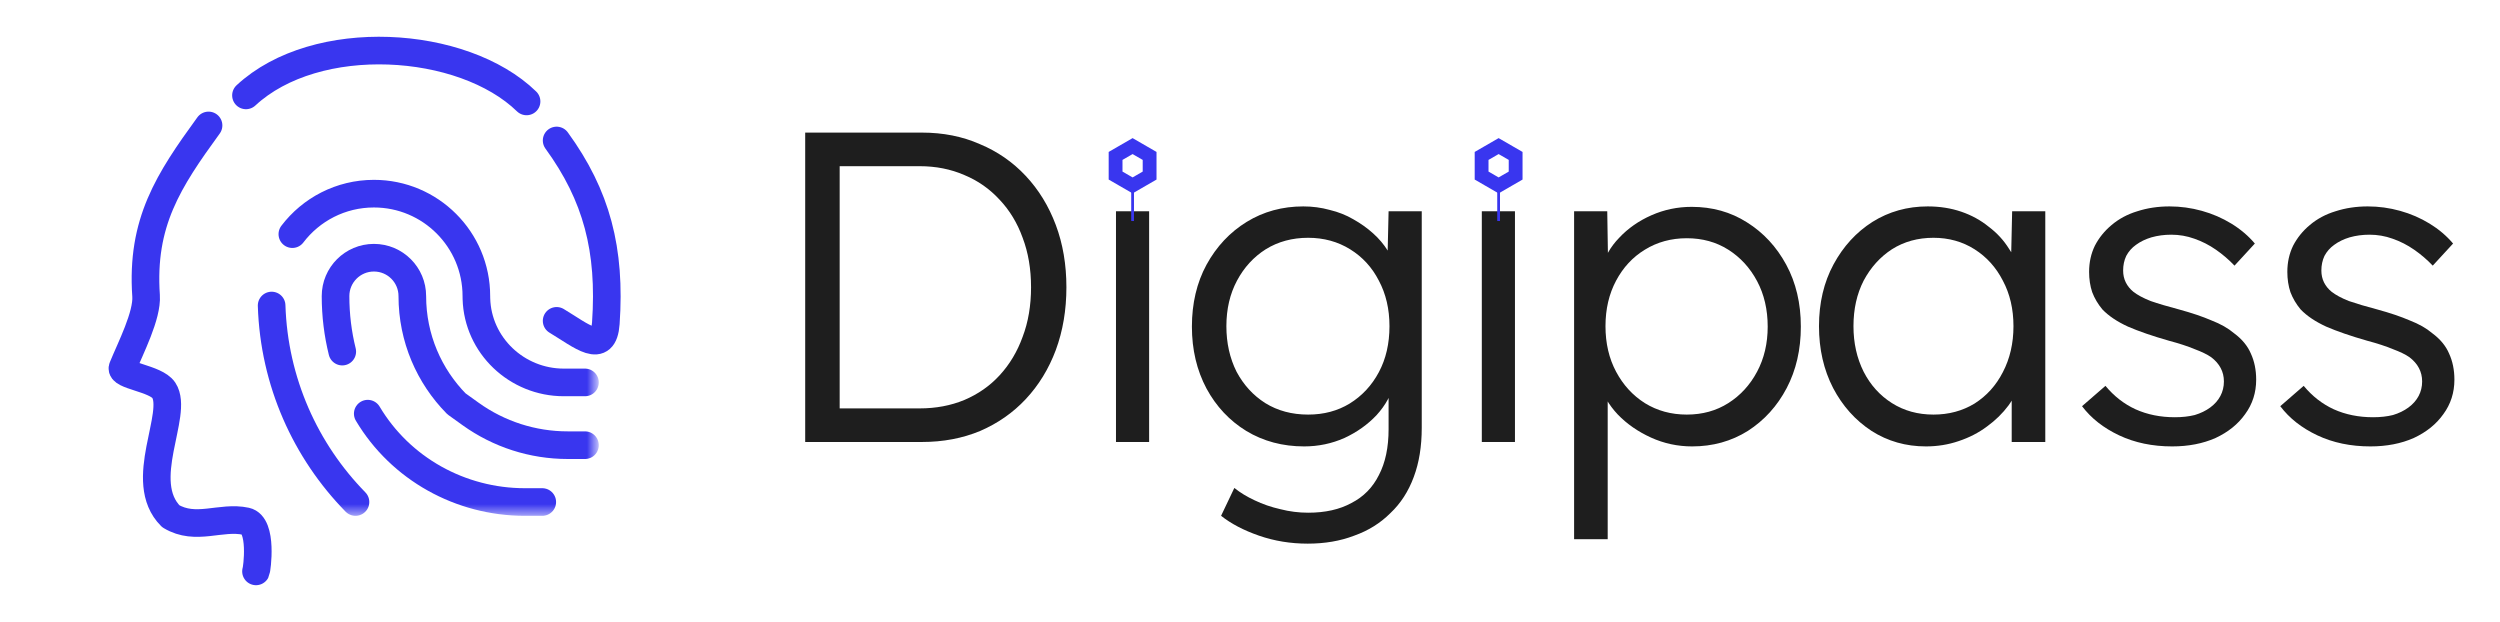
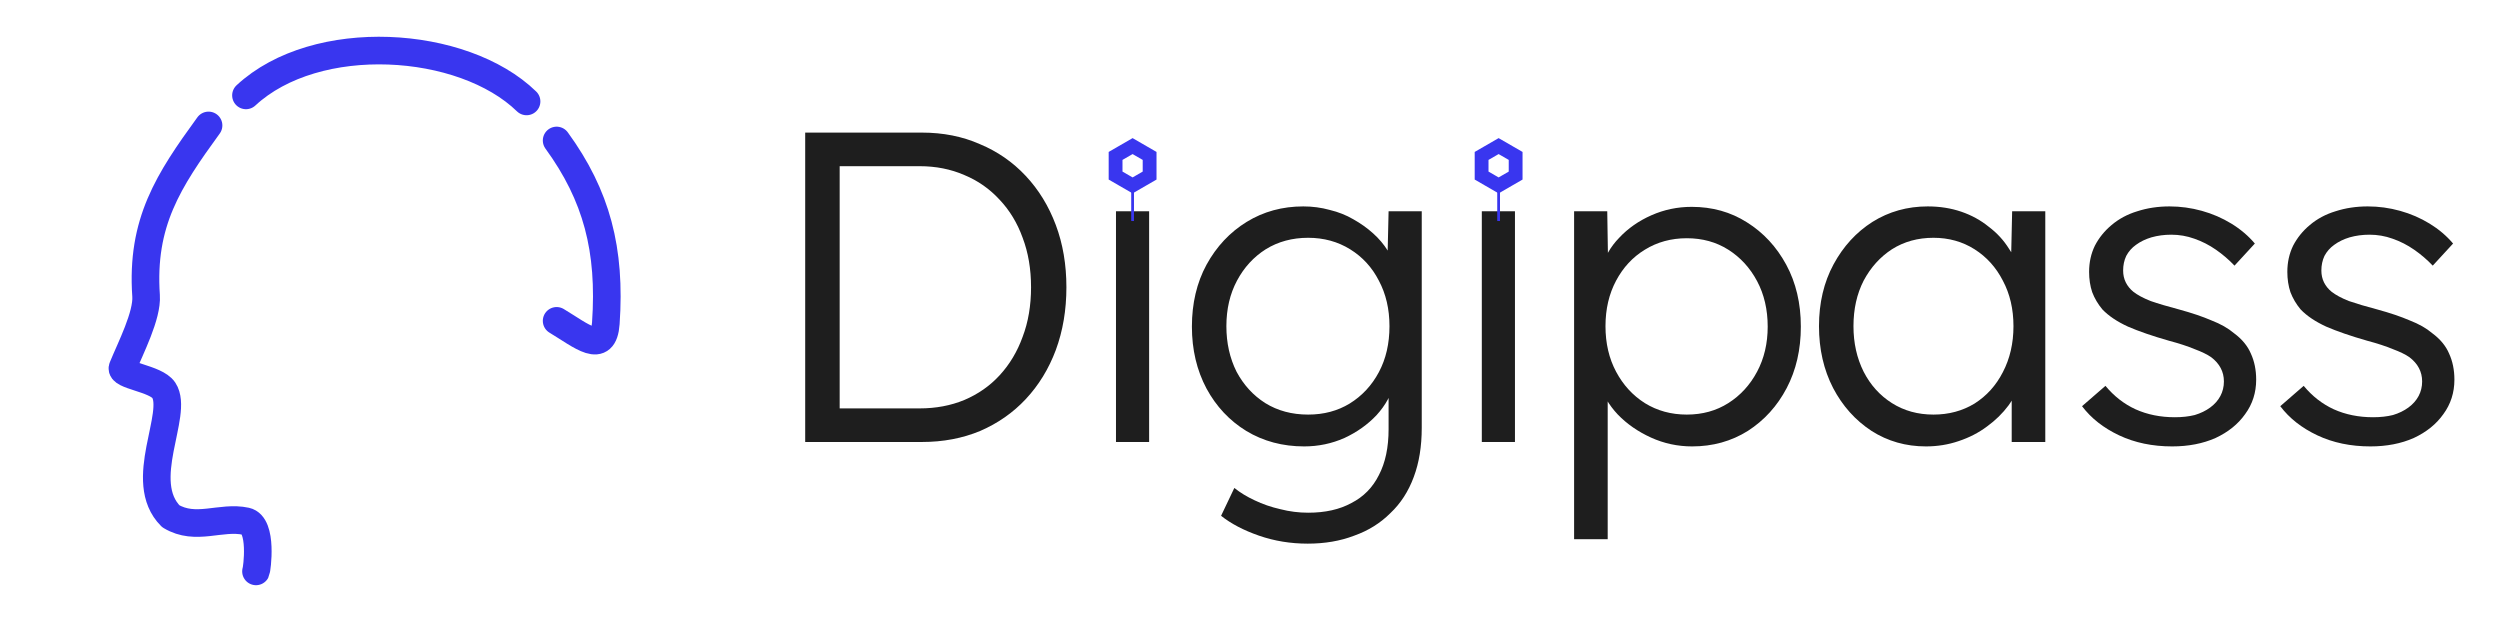
<svg xmlns="http://www.w3.org/2000/svg" width="181" height="45" viewBox="0 0 181 45" fill="none">
  <mask id="mask0_12_119" style="mask-type:luminance" maskUnits="userSpaceOnUse" x="14" y="8" width="30" height="30">
-     <path d="M42.202 36.377V9.357H15.181V36.377H42.202Z" fill="white" stroke="white" stroke-width="2" />
-   </mask>
+     </mask>
  <g mask="url(#mask0_12_119)">
    <path d="M24.78 25.456C24.461 24.169 24.293 22.823 24.293 21.438C24.293 19.903 25.537 18.658 27.072 18.658C28.608 18.658 29.852 19.903 29.852 21.438C29.852 24.477 31.072 27.231 33.048 29.237L34.071 29.971C36.118 31.441 38.574 32.231 41.094 32.231H42.352" stroke="#3936EF" stroke-width="2" stroke-miterlimit="10" stroke-linecap="round" stroke-linejoin="round" />
    <path d="M26.625 29.949C29.001 33.943 33.347 36.346 37.994 36.346H39.26" stroke="#3936EF" stroke-width="2" stroke-miterlimit="10" stroke-linecap="round" stroke-linejoin="round" />
    <path d="M21.166 16.952C22.52 15.171 24.662 14.021 27.072 14.021C31.168 14.021 34.489 17.342 34.489 21.438C34.489 21.5 34.49 21.563 34.492 21.624C34.587 25.015 37.424 27.687 40.816 27.687H42.352" stroke="#3936EF" stroke-width="2" stroke-miterlimit="10" stroke-linecap="round" stroke-linejoin="round" />
    <path d="M25.737 36.346C22.123 32.654 19.84 27.653 19.666 22.12" stroke="#3936EF" stroke-width="2" stroke-miterlimit="10" stroke-linecap="round" stroke-linejoin="round" />
  </g>
  <path d="M17.808 6.906C22.887 2.19 33.508 2.855 38.123 7.343" stroke="#3936EF" stroke-width="2" stroke-miterlimit="10" stroke-linecap="round" stroke-linejoin="round" />
  <path d="M40.3 10.171C43.202 14.161 44.229 18.087 43.862 23.403C43.7 25.735 42.114 24.318 40.3 23.23" stroke="#3936EF" stroke-width="2" stroke-miterlimit="10" stroke-linecap="round" stroke-linejoin="round" />
  <path d="M15.099 9.082C12.197 13.073 10.209 16.1 10.576 21.416C10.674 22.832 9.451 25.201 8.879 26.602C8.633 27.206 11.279 27.378 11.859 28.256C12.986 29.961 9.828 34.838 12.367 37.377C14.181 38.466 15.982 37.344 17.809 37.74C19.038 38.007 18.602 41.241 18.534 41.368" stroke="#3936EF" stroke-width="2" stroke-miterlimit="10" stroke-linecap="round" stroke-linejoin="round" />
  <path d="M58.296 32V9.6H66.744C68.28 9.6 69.677 9.877 70.936 10.432C72.216 10.965 73.325 11.733 74.264 12.736C75.203 13.739 75.928 14.923 76.44 16.288C76.952 17.653 77.208 19.157 77.208 20.8C77.208 22.443 76.952 23.957 76.44 25.344C75.928 26.709 75.203 27.893 74.264 28.896C73.347 29.877 72.248 30.645 70.968 31.2C69.688 31.733 68.28 32 66.744 32H58.296ZM60.792 30.016L60.504 29.568H66.584C67.757 29.568 68.835 29.365 69.816 28.96C70.819 28.533 71.672 27.936 72.376 27.168C73.101 26.379 73.656 25.451 74.04 24.384C74.445 23.317 74.648 22.123 74.648 20.8C74.648 19.477 74.445 18.283 74.04 17.216C73.656 16.149 73.101 15.232 72.376 14.464C71.651 13.675 70.797 13.077 69.816 12.672C68.835 12.245 67.757 12.032 66.584 12.032H60.408L60.792 11.648V30.016Z" fill="#1E1E1E" />
  <path d="M80.797 32V15.296H83.197V32H80.797Z" fill="#1E1E1E" />
  <path d="M94.678 39.36C93.441 39.36 92.268 39.168 91.158 38.784C90.049 38.4 89.132 37.92 88.406 37.344L89.366 35.328C89.793 35.669 90.284 35.968 90.838 36.224C91.414 36.501 92.033 36.715 92.694 36.864C93.356 37.035 94.028 37.12 94.71 37.12C95.948 37.12 96.993 36.885 97.846 36.416C98.721 35.968 99.382 35.296 99.83 34.4C100.3 33.504 100.534 32.395 100.534 31.072V27.872L100.918 27.776C100.726 28.587 100.31 29.344 99.67 30.048C99.03 30.731 98.252 31.285 97.334 31.712C96.417 32.117 95.446 32.32 94.422 32.32C92.865 32.32 91.468 31.947 90.23 31.2C89.014 30.453 88.054 29.429 87.35 28.128C86.646 26.805 86.294 25.312 86.294 23.648C86.294 21.963 86.646 20.469 87.35 19.168C88.076 17.845 89.046 16.811 90.262 16.064C91.478 15.317 92.844 14.944 94.358 14.944C95.02 14.944 95.66 15.029 96.278 15.2C96.897 15.349 97.462 15.573 97.974 15.872C98.508 16.171 98.988 16.512 99.414 16.896C99.841 17.28 100.193 17.696 100.47 18.144C100.769 18.592 100.982 19.051 101.11 19.52L100.438 19.424L100.534 15.296H102.934V30.976C102.934 32.32 102.742 33.504 102.358 34.528C101.974 35.573 101.409 36.448 100.662 37.152C99.937 37.877 99.062 38.421 98.038 38.784C97.036 39.168 95.916 39.36 94.678 39.36ZM94.71 30.016C95.841 30.016 96.844 29.749 97.718 29.216C98.614 28.661 99.318 27.904 99.83 26.944C100.342 25.984 100.598 24.875 100.598 23.616C100.598 22.379 100.342 21.28 99.83 20.32C99.34 19.36 98.646 18.603 97.75 18.048C96.854 17.493 95.841 17.216 94.71 17.216C93.558 17.216 92.534 17.493 91.638 18.048C90.764 18.603 90.07 19.36 89.558 20.32C89.046 21.28 88.79 22.379 88.79 23.616C88.79 24.832 89.036 25.931 89.526 26.912C90.038 27.872 90.732 28.629 91.606 29.184C92.502 29.739 93.537 30.016 94.71 30.016Z" fill="#1E1E1E" />
  <path d="M107.283 32V15.296H109.683V32H107.283Z" fill="#1E1E1E" />
  <path d="M113.965 39.04V15.296H116.365L116.429 19.36L115.981 19.424C116.173 18.613 116.589 17.877 117.229 17.216C117.869 16.533 118.647 15.989 119.565 15.584C120.482 15.179 121.453 14.976 122.477 14.976C123.97 14.976 125.303 15.349 126.477 16.096C127.671 16.843 128.621 17.867 129.325 19.168C130.029 20.469 130.381 21.963 130.381 23.648C130.381 25.312 130.039 26.795 129.357 28.096C128.674 29.397 127.735 30.432 126.541 31.2C125.346 31.947 124.002 32.32 122.509 32.32C121.463 32.32 120.471 32.107 119.533 31.68C118.594 31.253 117.794 30.699 117.133 30.016C116.471 29.312 116.034 28.555 115.821 27.744H116.397V39.04H113.965ZM122.125 30.016C123.255 30.016 124.258 29.739 125.133 29.184C126.007 28.629 126.701 27.872 127.213 26.912C127.725 25.952 127.981 24.864 127.981 23.648C127.981 22.411 127.725 21.312 127.213 20.352C126.701 19.392 126.007 18.635 125.133 18.08C124.258 17.525 123.255 17.248 122.125 17.248C120.994 17.248 119.981 17.525 119.085 18.08C118.21 18.613 117.517 19.36 117.005 20.32C116.493 21.28 116.237 22.379 116.237 23.616C116.237 24.853 116.493 25.952 117.005 26.912C117.517 27.872 118.21 28.629 119.085 29.184C119.981 29.739 120.994 30.016 122.125 30.016Z" fill="#1E1E1E" />
  <path d="M139.439 32.32C137.988 32.32 136.676 31.947 135.503 31.2C134.33 30.432 133.402 29.397 132.719 28.096C132.036 26.773 131.695 25.28 131.695 23.616C131.695 21.931 132.047 20.437 132.751 19.136C133.455 17.835 134.394 16.811 135.567 16.064C136.762 15.317 138.095 14.944 139.567 14.944C140.442 14.944 141.252 15.072 141.999 15.328C142.746 15.584 143.407 15.947 143.983 16.416C144.58 16.864 145.071 17.397 145.455 18.016C145.86 18.613 146.138 19.264 146.287 19.968L145.583 19.616L145.679 15.296H148.079V32H145.647V27.904L146.287 27.488C146.138 28.128 145.85 28.747 145.423 29.344C144.996 29.92 144.474 30.432 143.855 30.88C143.258 31.328 142.575 31.68 141.807 31.936C141.06 32.192 140.271 32.32 139.439 32.32ZM139.983 30.016C141.092 30.016 142.084 29.749 142.959 29.216C143.834 28.661 144.516 27.904 145.007 26.944C145.519 25.963 145.775 24.853 145.775 23.616C145.775 22.379 145.519 21.28 145.007 20.32C144.516 19.36 143.834 18.603 142.959 18.048C142.084 17.493 141.092 17.216 139.983 17.216C138.852 17.216 137.85 17.493 136.975 18.048C136.122 18.603 135.439 19.36 134.927 20.32C134.436 21.28 134.191 22.379 134.191 23.616C134.191 24.832 134.436 25.931 134.927 26.912C135.418 27.872 136.1 28.629 136.975 29.184C137.85 29.739 138.852 30.016 139.983 30.016Z" fill="#1E1E1E" />
  <path d="M157.267 32.32C155.837 32.32 154.557 32.053 153.427 31.52C152.296 30.987 151.4 30.283 150.739 29.408L152.435 27.936C153.053 28.683 153.779 29.248 154.611 29.632C155.464 30.016 156.413 30.208 157.459 30.208C157.992 30.208 158.472 30.155 158.899 30.048C159.325 29.92 159.699 29.739 160.019 29.504C160.339 29.269 160.584 28.992 160.755 28.672C160.925 28.352 161.011 28 161.011 27.616C161.011 26.912 160.701 26.325 160.083 25.856C159.805 25.664 159.411 25.472 158.899 25.28C158.387 25.067 157.768 24.864 157.043 24.672C155.848 24.331 154.856 23.989 154.067 23.648C153.277 23.285 152.659 22.869 152.211 22.4C151.891 22.016 151.645 21.6 151.475 21.152C151.325 20.704 151.251 20.213 151.251 19.68C151.251 18.997 151.389 18.368 151.667 17.792C151.965 17.216 152.371 16.715 152.883 16.288C153.416 15.84 154.035 15.509 154.739 15.296C155.464 15.061 156.243 14.944 157.075 14.944C157.864 14.944 158.643 15.051 159.411 15.264C160.179 15.477 160.893 15.787 161.555 16.192C162.216 16.597 162.781 17.077 163.251 17.632L161.779 19.232C161.373 18.805 160.925 18.421 160.435 18.08C159.944 17.739 159.421 17.472 158.867 17.28C158.333 17.088 157.779 16.992 157.203 16.992C156.691 16.992 156.211 17.056 155.763 17.184C155.336 17.312 154.963 17.493 154.643 17.728C154.344 17.941 154.109 18.208 153.939 18.528C153.789 18.848 153.715 19.2 153.715 19.584C153.715 19.904 153.779 20.192 153.907 20.448C154.035 20.704 154.216 20.928 154.451 21.12C154.749 21.355 155.165 21.579 155.699 21.792C156.253 21.984 156.936 22.187 157.747 22.4C158.685 22.656 159.475 22.923 160.115 23.2C160.776 23.456 161.32 23.765 161.747 24.128C162.323 24.555 162.728 25.045 162.963 25.6C163.219 26.155 163.347 26.784 163.347 27.488C163.347 28.427 163.08 29.259 162.547 29.984C162.035 30.709 161.32 31.285 160.403 31.712C159.485 32.117 158.44 32.32 157.267 32.32Z" fill="#1E1E1E" />
  <path d="M171.619 32.32C170.19 32.32 168.91 32.053 167.779 31.52C166.648 30.987 165.752 30.283 165.091 29.408L166.787 27.936C167.406 28.683 168.131 29.248 168.963 29.632C169.816 30.016 170.766 30.208 171.811 30.208C172.344 30.208 172.824 30.155 173.251 30.048C173.678 29.92 174.051 29.739 174.371 29.504C174.691 29.269 174.936 28.992 175.107 28.672C175.278 28.352 175.363 28 175.363 27.616C175.363 26.912 175.054 26.325 174.435 25.856C174.158 25.664 173.763 25.472 173.251 25.28C172.739 25.067 172.12 24.864 171.395 24.672C170.2 24.331 169.208 23.989 168.419 23.648C167.63 23.285 167.011 22.869 166.563 22.4C166.243 22.016 165.998 21.6 165.827 21.152C165.678 20.704 165.603 20.213 165.603 19.68C165.603 18.997 165.742 18.368 166.019 17.792C166.318 17.216 166.723 16.715 167.235 16.288C167.768 15.84 168.387 15.509 169.091 15.296C169.816 15.061 170.595 14.944 171.427 14.944C172.216 14.944 172.995 15.051 173.763 15.264C174.531 15.477 175.246 15.787 175.907 16.192C176.568 16.597 177.134 17.077 177.603 17.632L176.131 19.232C175.726 18.805 175.278 18.421 174.787 18.08C174.296 17.739 173.774 17.472 173.219 17.28C172.686 17.088 172.131 16.992 171.555 16.992C171.043 16.992 170.563 17.056 170.115 17.184C169.688 17.312 169.315 17.493 168.995 17.728C168.696 17.941 168.462 18.208 168.291 18.528C168.142 18.848 168.067 19.2 168.067 19.584C168.067 19.904 168.131 20.192 168.259 20.448C168.387 20.704 168.568 20.928 168.803 21.12C169.102 21.355 169.518 21.579 170.051 21.792C170.606 21.984 171.288 22.187 172.099 22.4C173.038 22.656 173.827 22.923 174.467 23.2C175.128 23.456 175.672 23.765 176.099 24.128C176.675 24.555 177.08 25.045 177.315 25.6C177.571 26.155 177.699 26.784 177.699 27.488C177.699 28.427 177.432 29.259 176.899 29.984C176.387 30.709 175.672 31.285 174.755 31.712C173.838 32.117 172.792 32.32 171.619 32.32Z" fill="#1E1E1E" />
  <path d="M80.768 11.289L82 10.577L83.232 11.289V12.711L82 13.423L80.768 12.711V11.289Z" stroke="#3936EF" />
  <line x1="82" y1="16" x2="82" y2="13" stroke="#3936EF" stroke-width="0.2" />
  <path d="M107.268 11.289L108.5 10.577L109.732 11.289V12.711L108.5 13.423L107.268 12.711V11.289Z" stroke="#3936EF" />
  <line x1="108.5" y1="16" x2="108.5" y2="13" stroke="#3936EF" stroke-width="0.2" />
</svg>